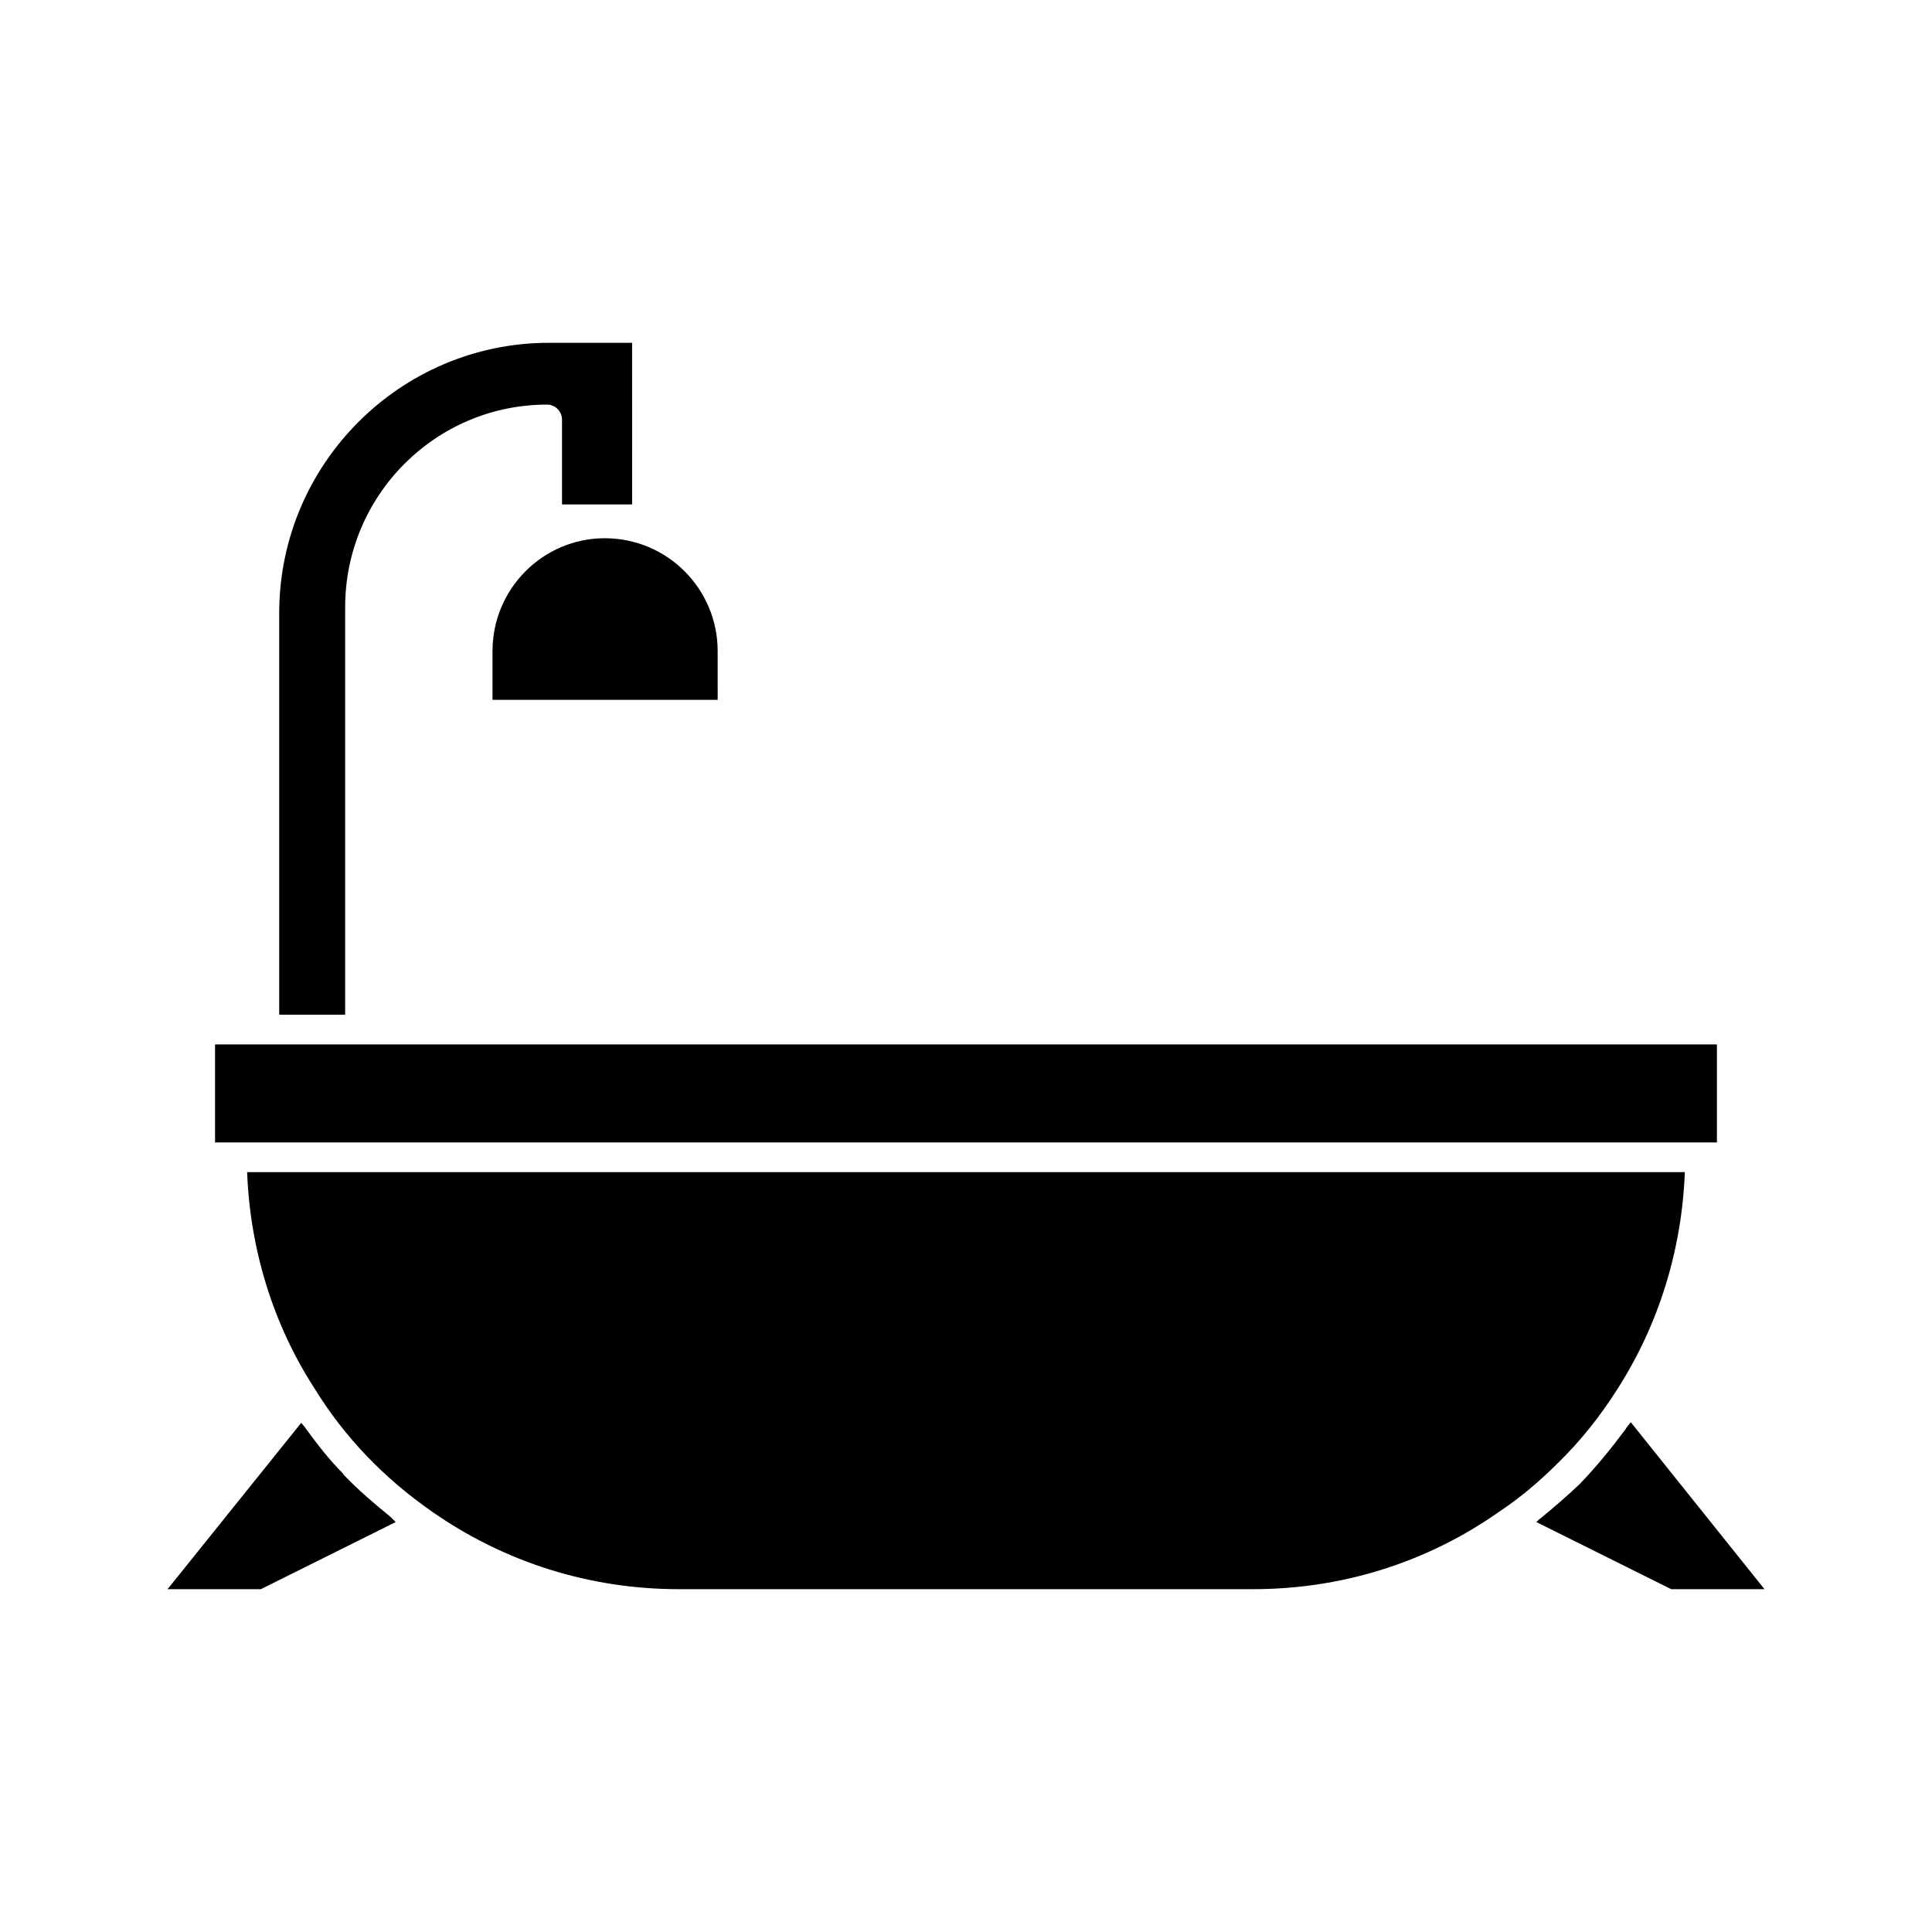
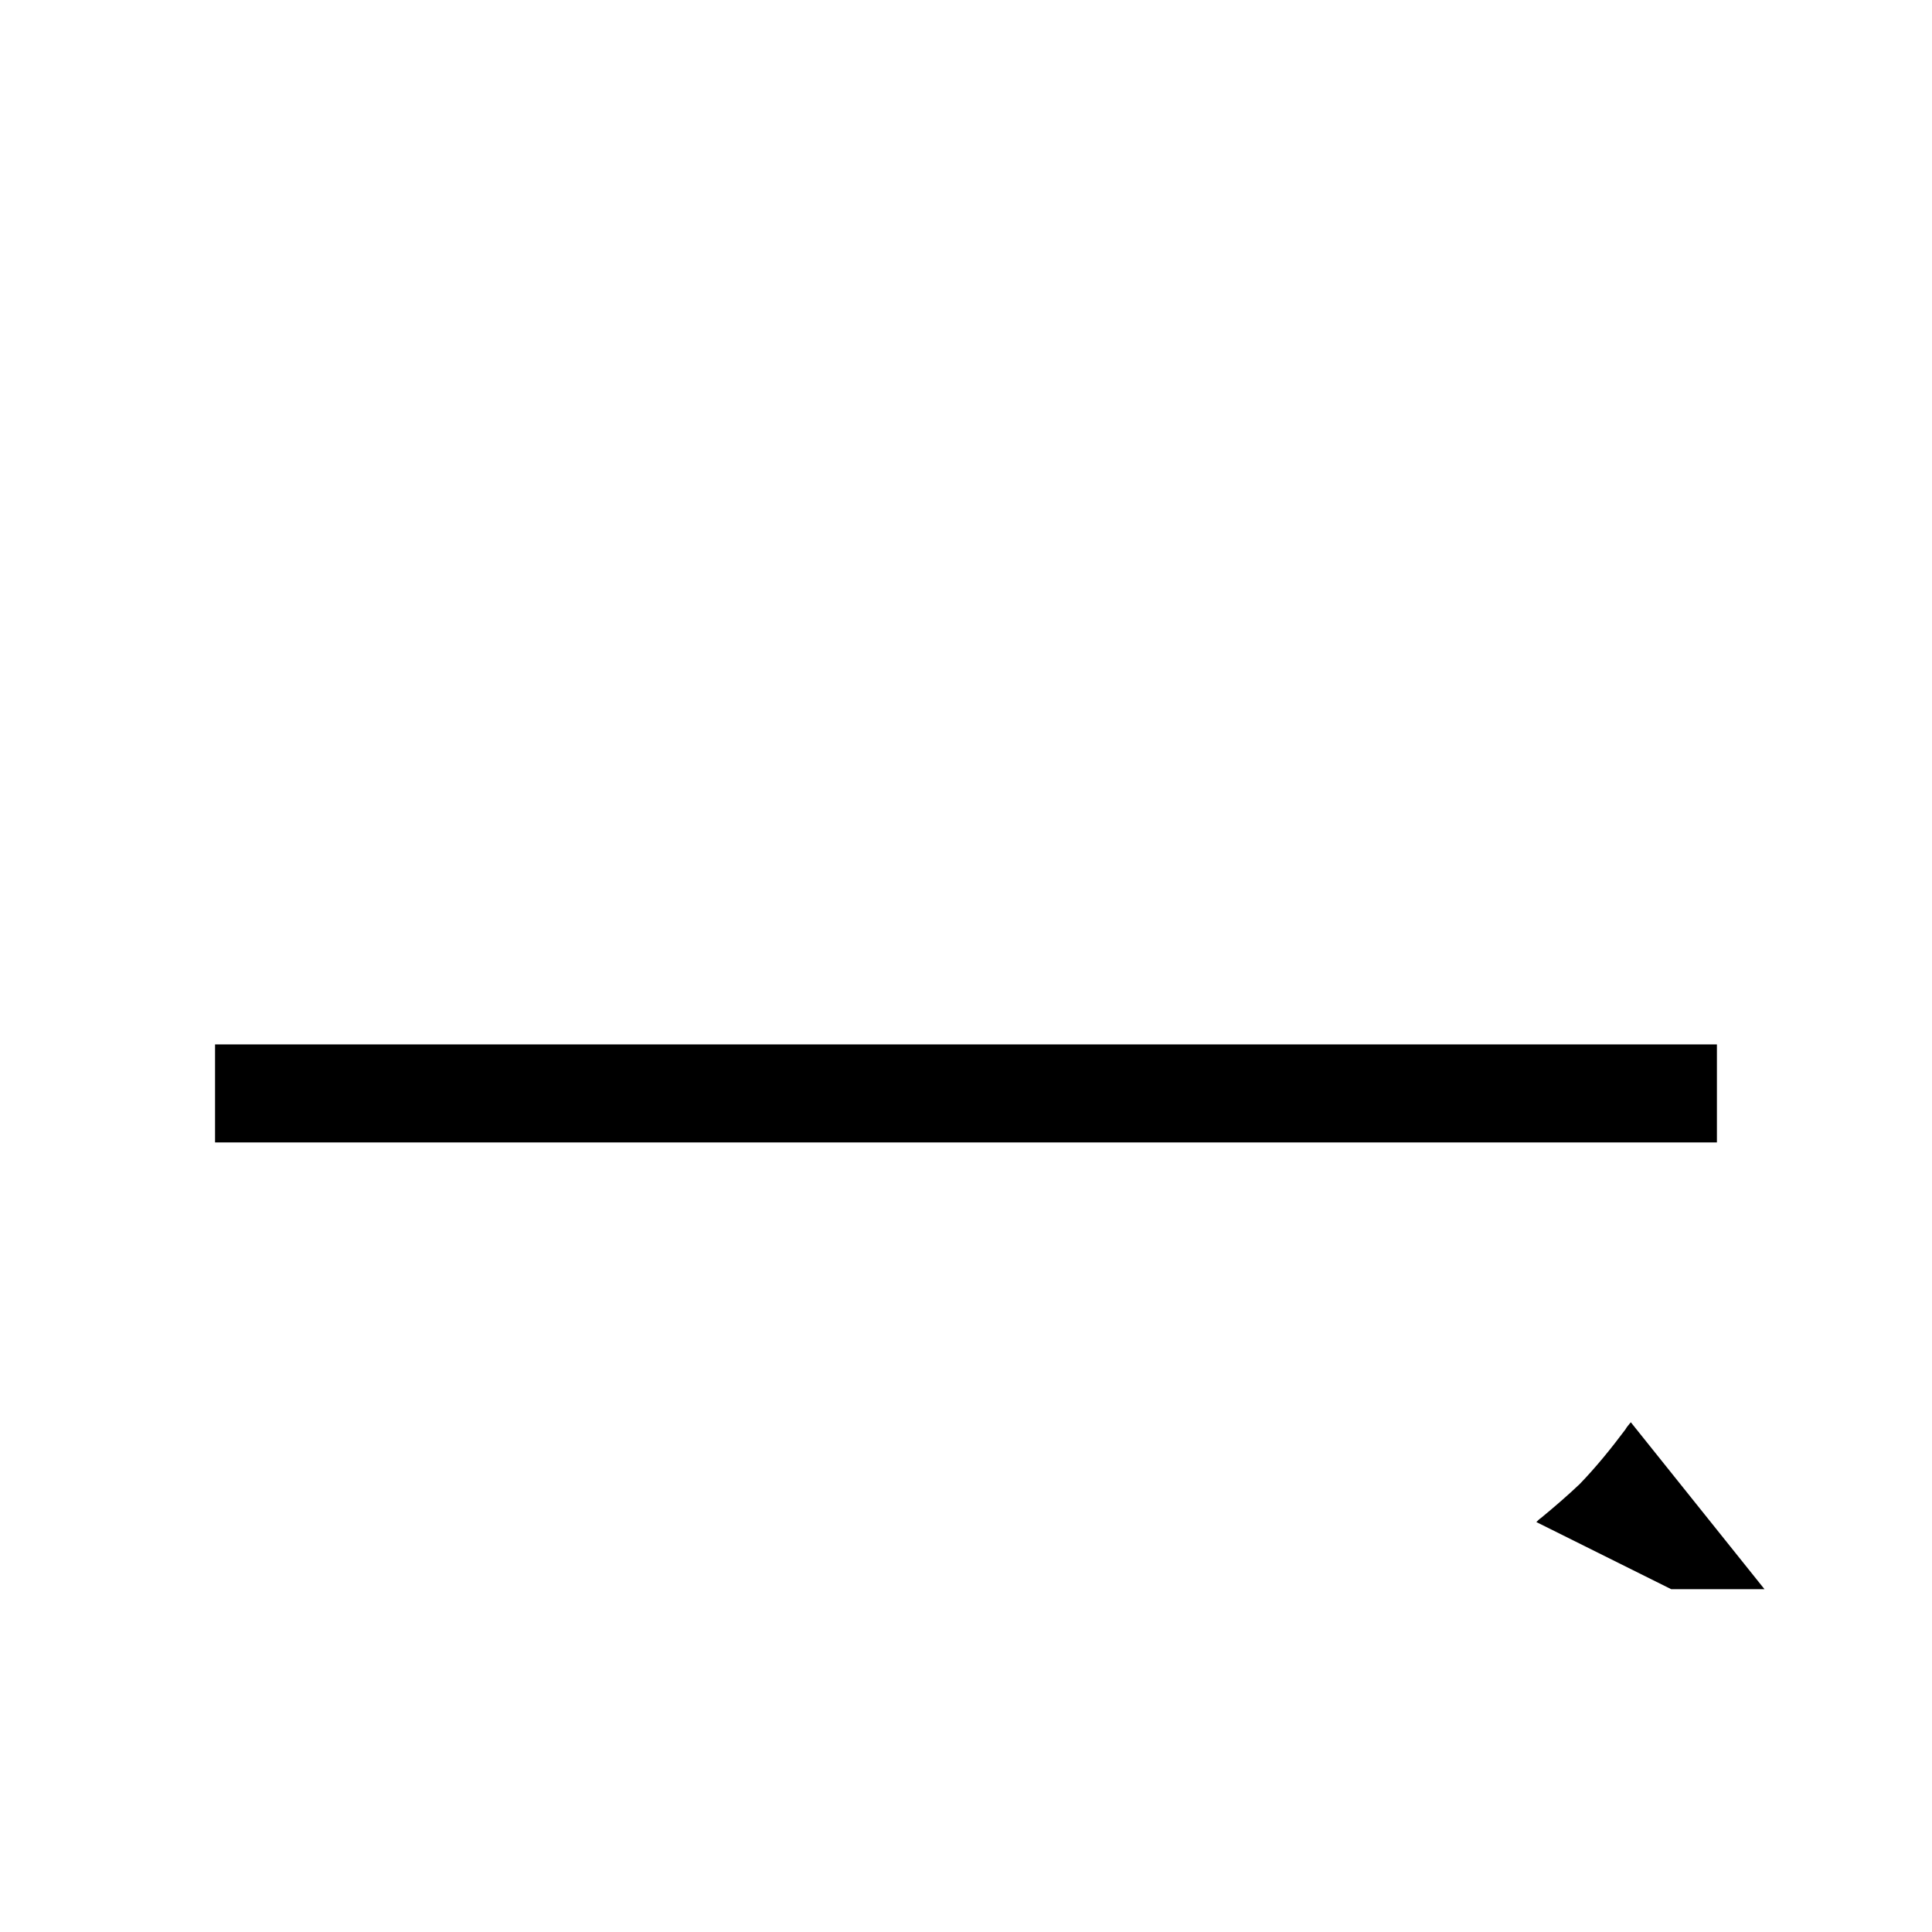
<svg xmlns="http://www.w3.org/2000/svg" fill="#000000" width="800px" height="800px" version="1.1" viewBox="144 144 512 512">
  <g>
    <path d="m576.18 520.91c-0.473 0.629-1.102 1.258-1.418 1.891-3.777 5.039-7.715 9.918-12.121 14.484-3.148 2.992-6.613 5.984-10.234 8.973-0.473 0.316-0.789 0.629-1.258 1.102l35.738 17.789h24.719z" />
-     <path d="m235.32 535.08c-0.156-0.156-0.316-0.316-0.473-0.629-3.621-3.621-6.769-7.715-9.762-11.809-0.316-0.629-0.945-1.102-1.258-1.574l-35.426 44.082h24.719l35.738-17.789-1.418-1.418c-4.25-3.465-8.344-6.926-12.121-10.863z" />
-     <path d="m572.55 512.25c11.02-17.16 17.16-37 17.949-57.625h-381.01c0.789 20.625 6.926 40.461 17.949 57.465 7.871 12.754 18.262 23.617 31.172 32.59 19.207 13.383 41.723 20.469 65.336 20.469h152.09c23.617 0 46.129-7.086 65.18-20.469 6.141-4.094 11.18-8.5 15.742-13.066 5.988-5.824 11.184-12.438 15.594-19.363z" />
    <path d="m200.99 420.78h398.01v25.977h-398.01z" />
-     <path d="m235.47 304.91c0-29.598 23.93-53.688 53.531-53.688 2.203 0 3.938 1.891 3.938 3.938v22.516h18.578l-0.004-42.828h-22.043c-39.359 0-71.477 32.117-71.477 71.637v106.43h17.477z" />
-     <path d="m274.52 316.55v12.91h59.672l-0.004-12.91c0-16.531-13.383-29.914-29.914-29.914-16.371 0-29.754 13.383-29.754 29.914z" />
  </g>
</svg>